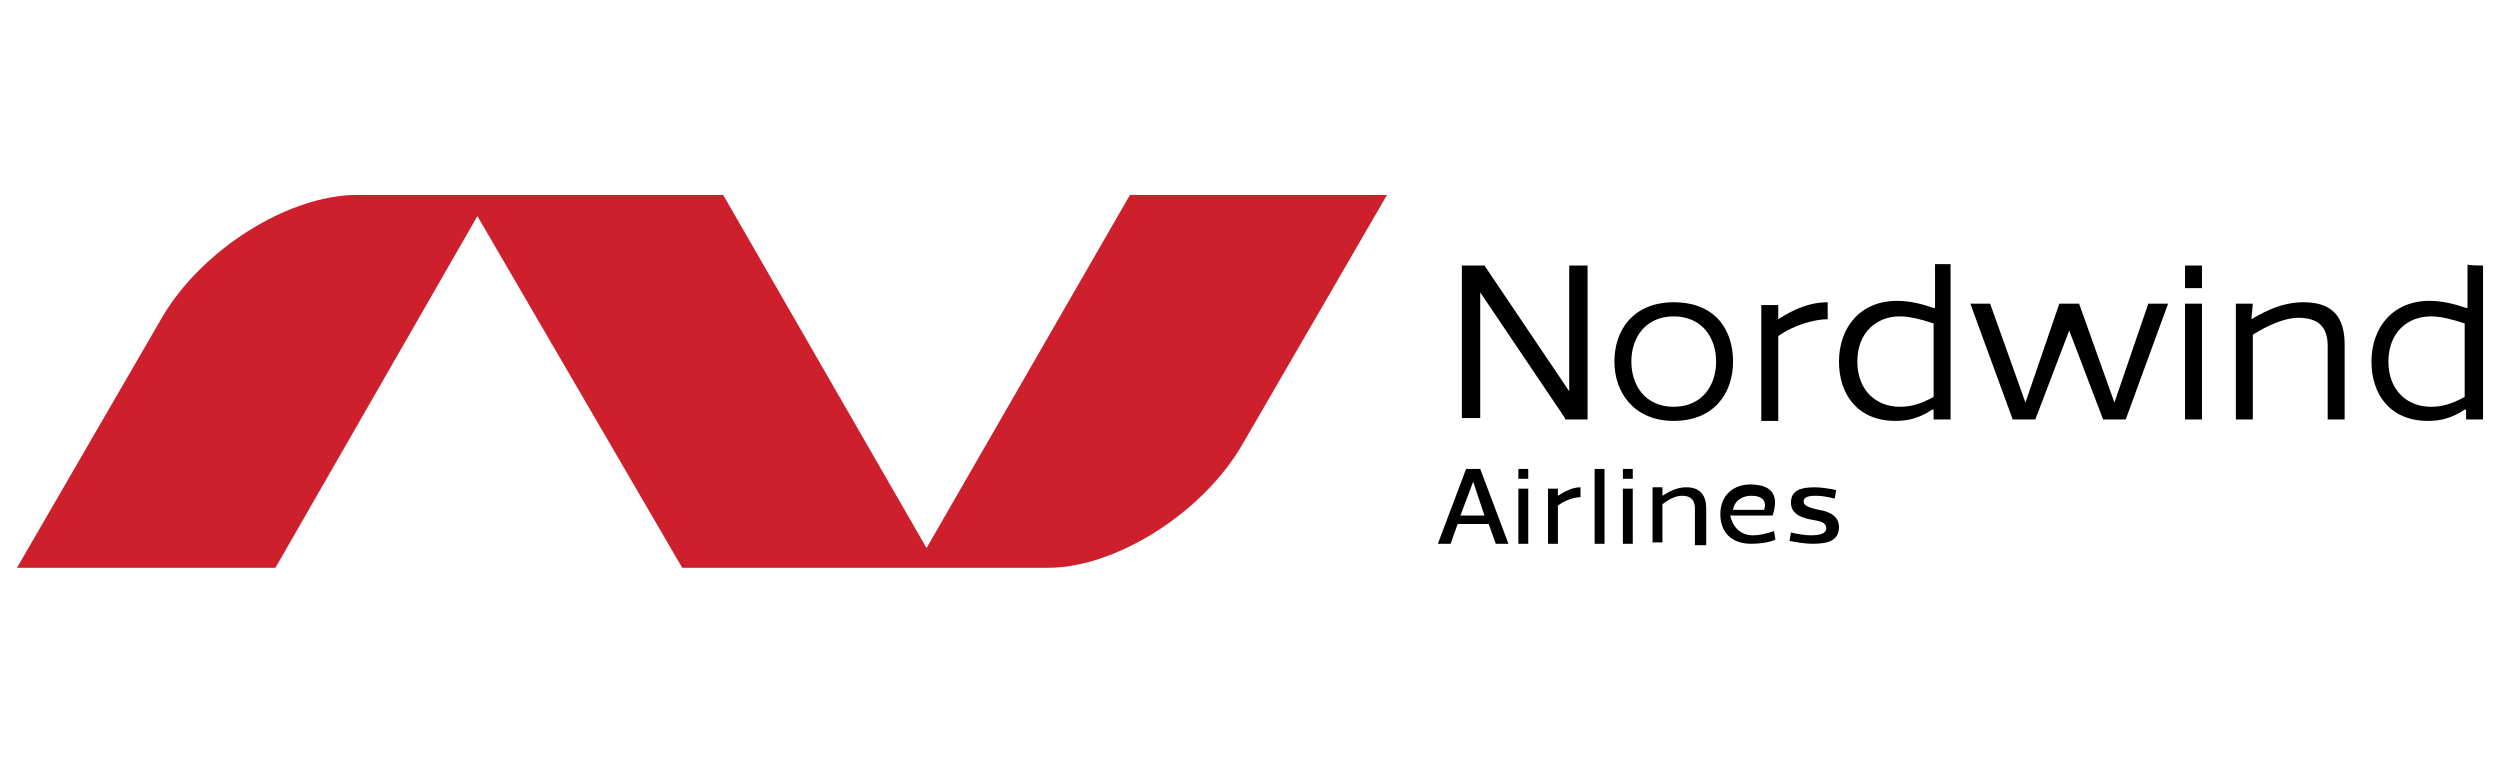
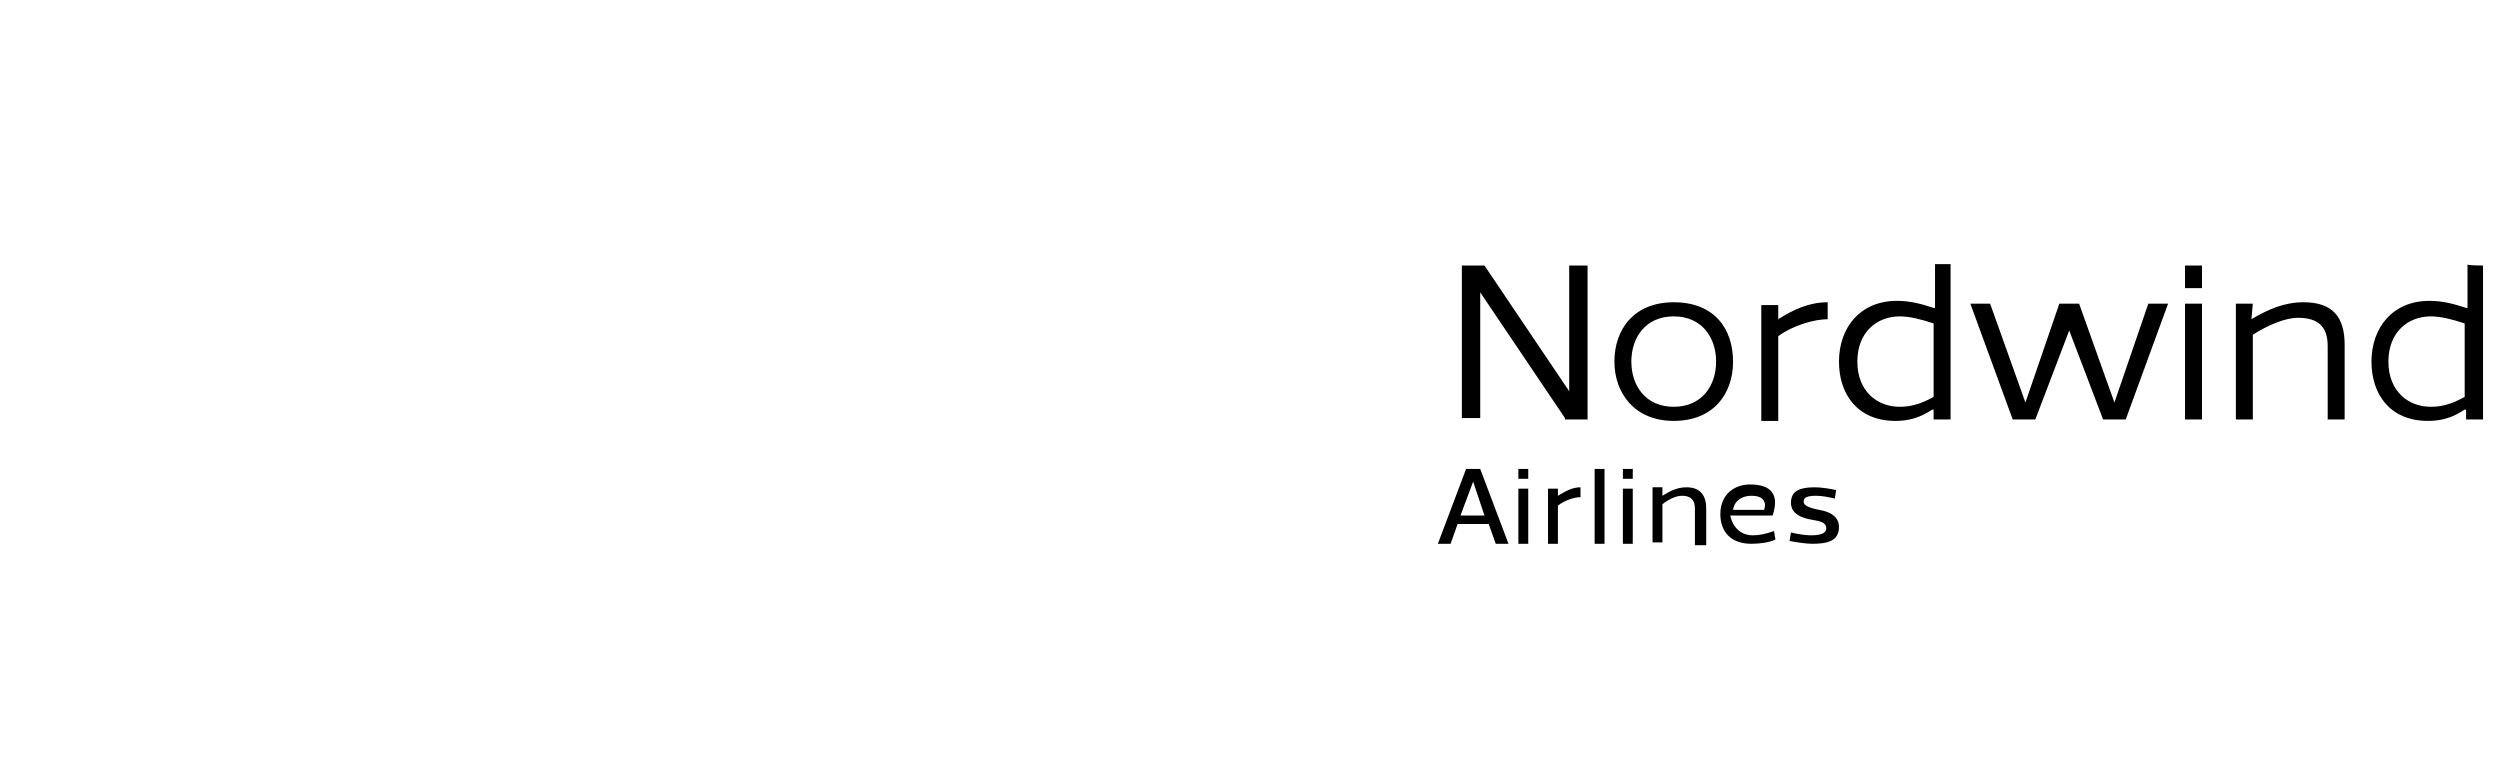
<svg xmlns="http://www.w3.org/2000/svg" version="1.1" id="圖層_1" x="0px" y="0px" viewBox="0 0 177 54" style="enable-background:new 0 0 177 54;" xml:space="preserve">
  <style type="text/css">
	.st0{fill:#CD202C;}
</style>
  <g>
    <path d="M128.3,38.5c-0.4,0-1.1-0.1-1.6-0.2l0.1-0.6c0.4,0.1,1,0.2,1.4,0.2c0.6,0,1.1-0.1,1.1-0.5c0-0.4-0.4-0.5-1-0.6   c-1.2-0.2-1.5-0.7-1.5-1.2c0-0.9,0.7-1.1,1.7-1.1c0.4,0,1.1,0.1,1.5,0.2l-0.1,0.6c-0.4-0.1-0.9-0.2-1.3-0.2c-0.6,0-0.9,0.1-0.9,0.4   c0,0.2,0.1,0.4,1.1,0.6c1.2,0.2,1.4,0.8,1.4,1.2C130.2,38.3,129.4,38.5,128.3,38.5L128.3,38.5z M122.7,36.1h2.2   c0.2-0.6-0.1-1-0.9-1C123.4,35.1,122.8,35.4,122.7,36.1z M124.1,37.9c0.5,0,0.9-0.1,1.5-0.3l0.1,0.6c-0.4,0.2-1.1,0.3-1.7,0.3   c-1.5,0-2.2-0.9-2.2-2.1c0-1.4,1-2.1,2.1-2.1c1.5,0,2.1,0.7,1.6,2.2h-3C122.7,37.4,123.3,37.9,124.1,37.9z M117.7,35.1   c0.5-0.3,1-0.6,1.7-0.6c1,0,1.4,0.6,1.4,1.5v2.6H120V36c0-0.6-0.3-0.9-0.9-0.9c-0.4,0-0.9,0.2-1.4,0.6v2.7H117v-3.9h0.7   C117.7,34.5,117.7,35.1,117.7,35.1z M114.9,34.6h0.7v3.9h-0.7V34.6z M112.9,33.2h0.7v5.3h-0.7V33.2z M110.3,35.1   C110.4,35.1,110.4,35.1,110.3,35.1c0.5-0.3,1-0.6,1.6-0.6v0.7c-0.4,0-1.1,0.2-1.6,0.6v2.7h-0.7v-3.9h0.7   C110.3,34.5,110.3,35.1,110.3,35.1z M107.5,34.6h0.7v3.9h-0.7V34.6z M104.3,34.1l-0.9,2.4h1.7L104.3,34.1L104.3,34.1z M104.8,33.2   l2,5.3h-0.9l-0.5-1.4h-2.2l-0.5,1.4h-0.9l2-5.3C103.8,33.2,104.8,33.2,104.8,33.2z M107.5,33.2h0.7v0.7h-0.7   C107.5,33.9,107.5,33.2,107.5,33.2z M114.9,33.2h0.7v0.7h-0.7C114.9,33.9,114.9,33.2,114.9,33.2z M154.7,18.8h1.2v1.6h-1.2   C154.7,20.3,154.7,18.8,154.7,18.8z M175.8,18.8v10.9h-1.2V29h-0.1c-0.9,0.6-1.7,0.8-2.6,0.8c-2.7,0-4-1.9-4-4.2   c0-2.4,1.5-4.3,4.1-4.3c0.9,0,1.7,0.2,2.6,0.5h0.1v-3.1C174.5,18.8,175.8,18.8,175.8,18.8z M174.5,28.1v-5.2   c-0.9-0.3-1.7-0.5-2.4-0.5c-1.6,0-3,1.1-3,3.2c0,2.1,1.4,3.2,3,3.2C172.9,28.8,173.6,28.6,174.5,28.1z M159.4,22.6   c1.2-0.7,2.3-1.2,3.7-1.2c2.1,0,2.9,1.1,2.9,3v5.3h-1.2v-5.2c0-1.4-0.7-2-2.1-2c-0.9,0-2.1,0.5-3.2,1.2v6h-1.2v-8.2h1.2L159.4,22.6   L159.4,22.6z M154.7,21.5h1.2v8.2h-1.2C154.7,29.6,154.7,21.5,154.7,21.5z M144.1,29.7h-1.6l-3-8.2h1.4l2.5,7l2.4-7h1.4l2.5,7   l2.4-7h1.4l-3,8.2h-1.6l-2.4-6.3L144.1,29.7L144.1,29.7z M138.1,18.8v10.9h-1.2V29h-0.1c-0.9,0.6-1.7,0.8-2.6,0.8   c-2.7,0-4-1.9-4-4.2c0-2.4,1.5-4.3,4.1-4.3c0.9,0,1.7,0.2,2.6,0.5h0.1v-3.1H138.1L138.1,18.8z M136.9,28.1v-5.2   c-0.9-0.3-1.7-0.5-2.4-0.5c-1.6,0-3,1.1-3,3.2c0,2.1,1.4,3.2,3,3.2C135.3,28.8,136,28.6,136.9,28.1z M125.9,22.6   C125.9,22.6,125.9,22.7,125.9,22.6c1.1-0.7,2.2-1.2,3.5-1.2v1.2c-0.9,0-2.4,0.4-3.5,1.2v6h-1.2v-8.2h1.2V22.6z M115.5,25.6   c0,1.7,1,3.2,3,3.2c2,0,3-1.5,3-3.2c0-1.7-1-3.2-3-3.2C116.5,22.4,115.5,23.9,115.5,25.6z M114.3,25.6c0-2.3,1.4-4.2,4.2-4.2   c2.9,0,4.2,1.9,4.2,4.2s-1.4,4.2-4.2,4.2C115.7,29.8,114.3,27.8,114.3,25.6z M110.8,29.6l-6-8.9v8.9h-1.3V18.8h1.6l6,8.9v-8.9h1.3   v10.9H110.8z" />
-     <path class="st0" d="M74.2,40.2H48.3L33.8,15.3L19.5,40.2H1.2l10.2-17.6c2.8-4.9,9-8.8,13.9-8.8h25.9l14.4,25l14.4-25h18.2L88,31.4   C85.2,36.3,79,40.2,74.2,40.2z" />
  </g>
</svg>